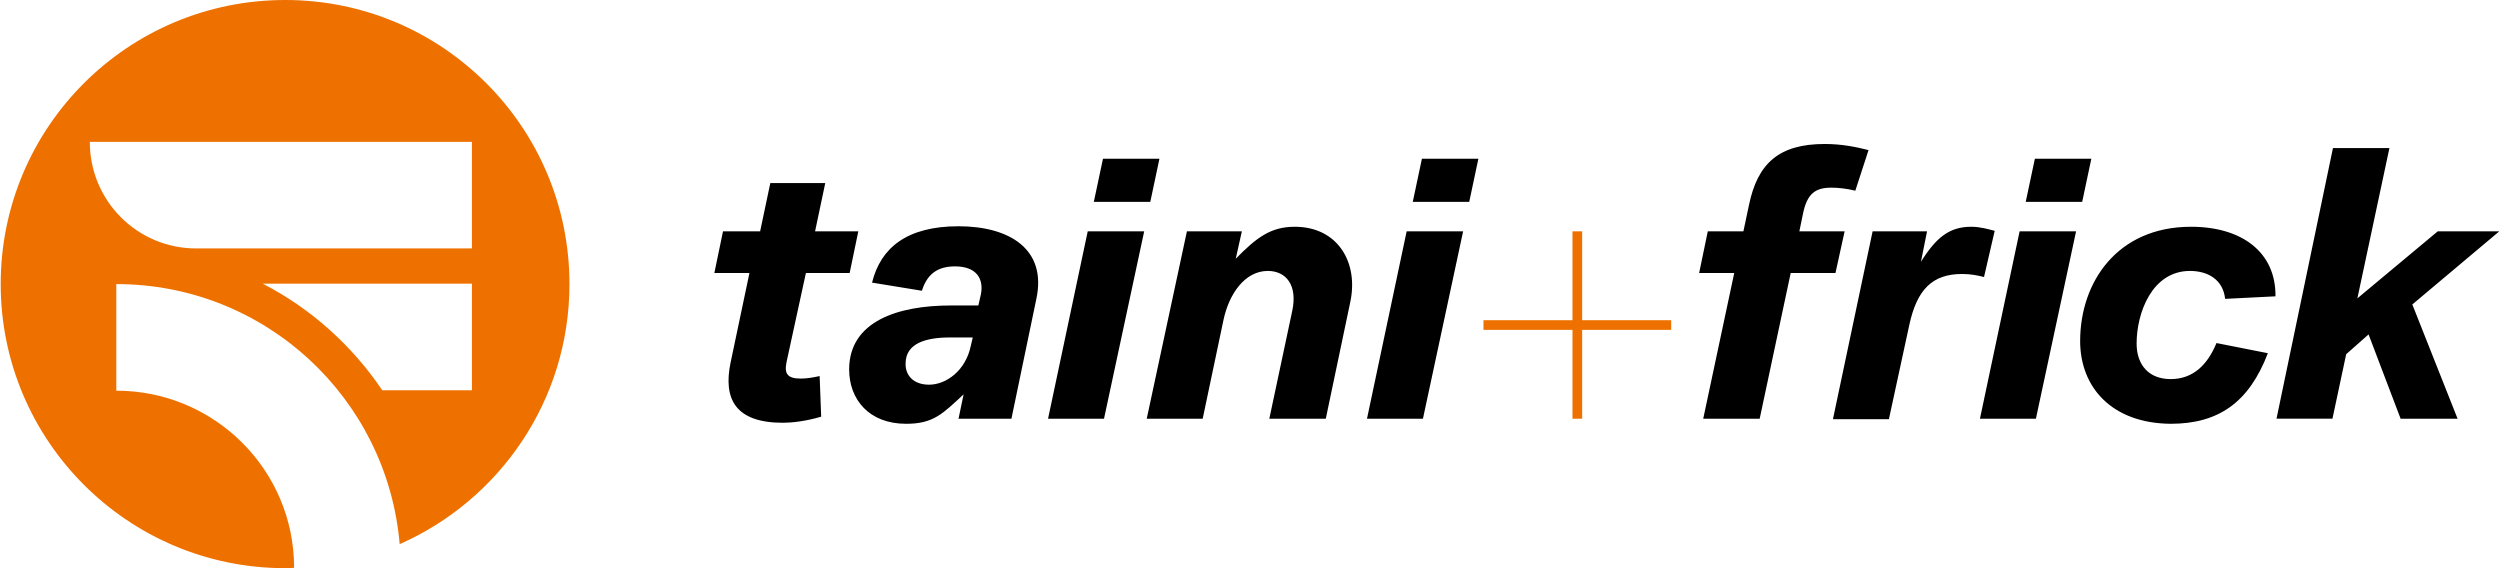
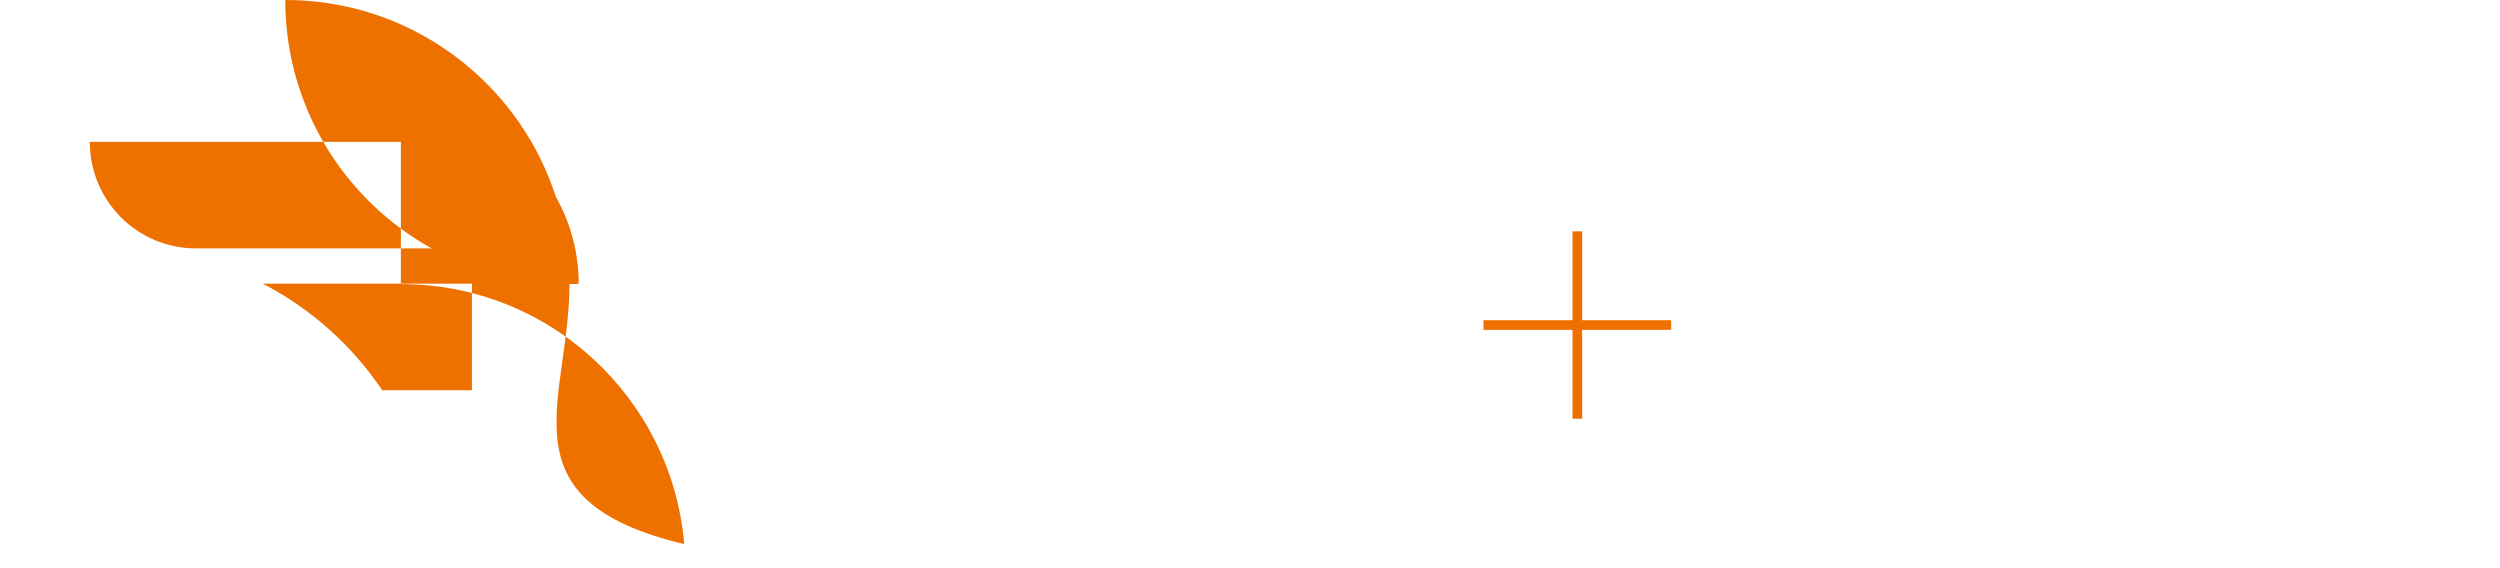
<svg xmlns="http://www.w3.org/2000/svg" width="352" height="80" fill="none" viewBox="0 0 352 80">
-   <path fill="#ee7100" d="M80.18 40c0-22.116-17.915-40-40.012-40C18.014 0 .099 17.884.099 40c0 22.059 17.915 40 40.069 40 .396 0 .848 0 1.243-.056 0-13.766-11.19-24.936-25.036-24.936V40c20.967 0 38.147 16.079 39.899 36.615C70.346 70.409 80.18 56.361 80.18 40zm-13.733 14.951H53.788v-.056c-4.239-6.262-10.003-11.453-16.785-14.951h29.444zm0-19.972H27.621c-8.308 0-14.976-6.714-14.976-15.007h53.802zm156.321-2.408h-1.361v12.512h-12.534v1.359h12.534v12.512h1.361V46.442h12.533v-1.359h-12.533z" />
-   <path fill="#000" d="m102.873 51.018 2.65-12.584h-4.941l1.217-5.863h5.228l1.433-6.792h7.735l-1.432 6.792h6.087l-1.217 5.863h-6.16l-2.721 12.512c-.358 1.716.143 2.359 2.005 2.359.788 0 1.719-.143 2.65-.357l.215 5.72c-2.149.643-4.154.858-5.372.858-6.732 0-8.451-3.36-7.377-8.508zm16.688 1.001c0-6.792 6.876-9.009 14.325-9.009h3.867l.358-1.573c.43-2.216-.644-3.932-3.652-3.932-2.507 0-3.94 1.144-4.656 3.432l-7.019-1.144c1.218-4.933 4.942-7.936 12.176-7.936 7.162 0 12.462 3.217 10.958 10.224l-3.509 16.874h-7.449l.716-3.432c-2.936 2.717-4.225 4.147-8.093 4.147-5.228 0-8.022-3.432-8.022-7.65zm11.245 2.145c2.435 0 5.157-2.002 5.873-5.434l.286-1.216h-3.223c-3.437 0-6.231.858-6.231 3.646-.071 1.573 1.003 3.003 3.295 3.003zm36.312-21.593h7.735l-.86 3.861c2.937-3.003 4.942-4.504 8.309-4.504 6.087 0 9.024 5.076 7.806 10.653l-3.438 16.373h-7.95l3.223-15.158c.788-3.646-.859-5.648-3.437-5.648-3.223 0-5.444 3.217-6.231 6.864l-2.937 13.942h-7.878zm89.813-12.298c2.435 0 4.441.429 6.16.858l-1.863 5.72c-1.146-.286-2.363-.429-3.366-.429-2.292 0-3.438.858-4.011 3.718l-.501 2.431h6.374l-1.289 5.863h-6.303l-4.368 20.52h-7.95l4.368-20.52h-4.941l1.217-5.863h5.014l.788-3.718c1.217-5.863 4.225-8.58 10.671-8.58zm6.733 12.298h7.663l-.859 4.29c2.148-3.432 4.01-4.933 7.09-4.933 1.289 0 2.435.357 3.295.572l-1.504 6.506c-.86-.214-1.791-.429-3.08-.429-4.226 0-6.374 2.216-7.449 7.221l-2.864 13.227h-7.879zm29.221 15.444c0-8.294 5.229-16.087 15.614-16.087 7.234 0 11.961 3.646 11.889 9.795l-7.091.357c-.286-2.717-2.435-3.932-4.942-3.932-5.371 0-7.52 5.934-7.52 10.224 0 3.003 1.719 5.005 4.799 5.005s5.157-1.93 6.446-5.076l7.234 1.43c-2.65 6.935-6.948 9.938-13.68 9.938-8.308-.071-12.749-5.148-12.749-11.654zm35.596-27.169h7.95l-4.512 21.163 11.316-9.438h8.666l-12.247 10.296 6.374 16.087h-8.021l-4.513-11.869-3.151 2.788-1.934 9.08h-7.878zM153.152 32.571h7.95l-5.658 26.383h-7.879zm2.148-10.224-1.289 6.077h7.95l1.289-6.077zm42.758 10.224h7.95l-5.658 26.383h-7.878zm2.149-10.224-1.289 6.077h7.95l1.289-6.077zm84.155 10.224h7.95l-5.658 26.383h-7.878zm2.149-10.224-1.289 6.077h7.95l1.289-6.077z" />
+   <path fill="#ee7100" d="M80.18 40c0-22.116-17.915-40-40.012-40c0 22.059 17.915 40 40.069 40 .396 0 .848 0 1.243-.056 0-13.766-11.19-24.936-25.036-24.936V40c20.967 0 38.147 16.079 39.899 36.615C70.346 70.409 80.18 56.361 80.18 40zm-13.733 14.951H53.788v-.056c-4.239-6.262-10.003-11.453-16.785-14.951h29.444zm0-19.972H27.621c-8.308 0-14.976-6.714-14.976-15.007h53.802zm156.321-2.408h-1.361v12.512h-12.534v1.359h12.534v12.512h1.361V46.442h12.533v-1.359h-12.533z" />
</svg>